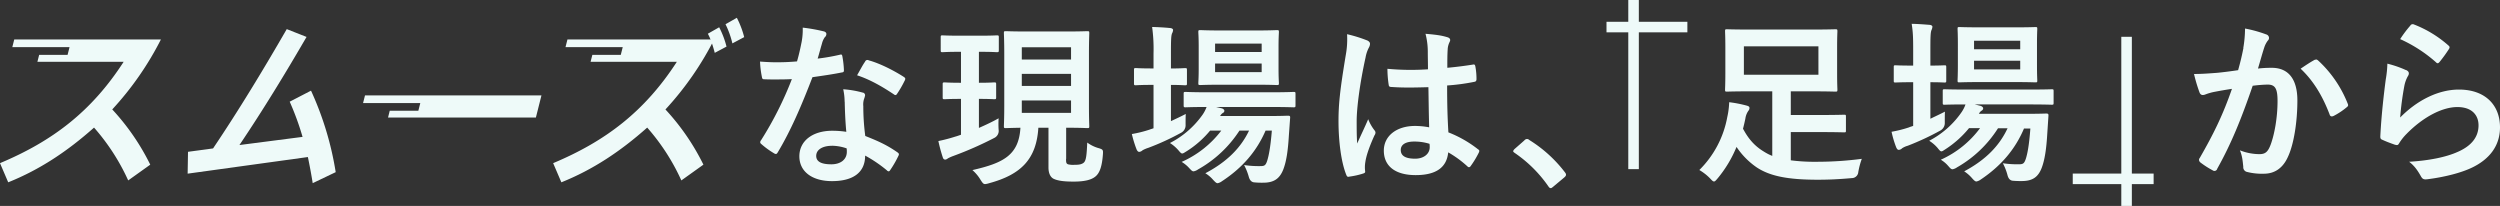
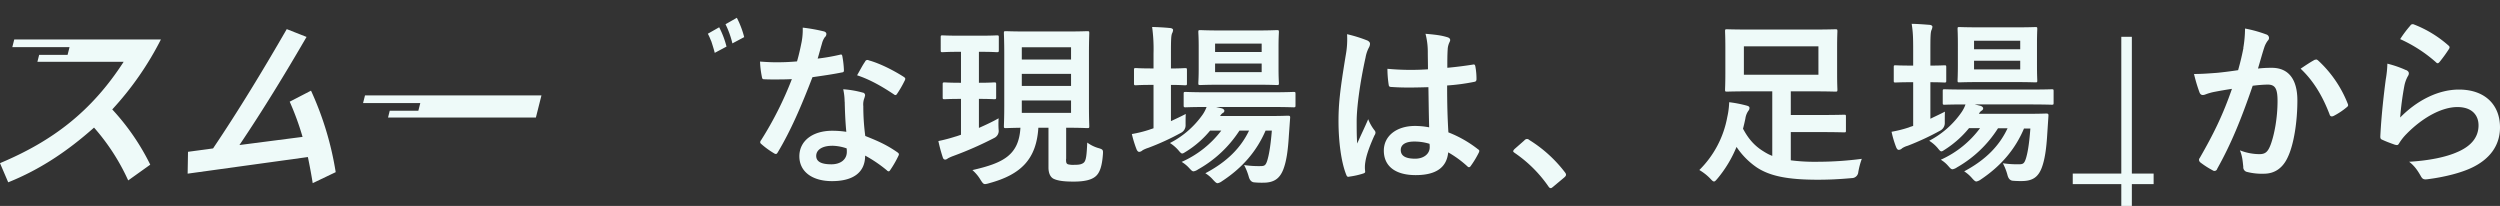
<svg xmlns="http://www.w3.org/2000/svg" id="Group_4" data-name="Group 4" width="1366" height="112.507" viewBox="0 0 1366 112.507">
  <rect x="0" y="0" width="1366" height="112.507" fill="#333333" stroke="none" />
  <path id="Path_49" data-name="Path 49" d="M458.794,29.942c.871-.279,1.256-.279,1.458.757a51.58,51.58,0,0,1,.871,7.751c0,.857-.385,1.056-1.154,1.136-5.245,1.056-10,1.714-16.038,2.59C437.714,58.337,431.984,71.529,425,83.185c-.4.677-.689.956-1.074.956a2.492,2.492,0,0,1-1.154-.478,45.347,45.347,0,0,1-6.7-4.882c-.486-.379-.688-.658-.688-1.056a1.786,1.786,0,0,1,.486-1.136,191.325,191.325,0,0,0,16.807-33.357c-3.685.179-6.7.179-9.72.179-2.146,0-2.916,0-5.346-.1-.972,0-1.154-.279-1.356-1.534a50.108,50.108,0,0,1-.972-8.13c3.989.279,6.216.379,9.031.379,3.787,0,6.7-.1,11.178-.478,1.154-4.005,1.843-7.253,2.531-10.7a36.224,36.224,0,0,0,.587-7.751,92.791,92.791,0,0,1,11.36,2.012c.972.2,1.559.757,1.559,1.435a2.3,2.3,0,0,1-.87,1.813,10.256,10.256,0,0,0-1.559,3.527c-.689,2.292-1.458,5.26-2.329,8.13a106.649,106.649,0,0,0,12.048-2.092Zm2.714,25.625a33.348,33.348,0,0,0-.77-6.795,53.3,53.3,0,0,1,10.591,1.813,1.463,1.463,0,0,1,1.356,1.534,12.479,12.479,0,0,1-.587,2.013,9.753,9.753,0,0,0-.385,3.905,121.087,121.087,0,0,0,1.074,16.26c6.986,2.77,11.744,4.882,17.5,8.887.972.677,1.073,1.056.587,2.013a57.376,57.376,0,0,1-4.475,7.751c-.283.478-.587.677-.87.677a1.555,1.555,0,0,1-.972-.578,73.03,73.03,0,0,0-11.846-8.03c0,9.565-7.007,13.948-18.083,13.948s-17.86-5.36-17.86-13.57,6.986-13.949,17.981-13.949a51.054,51.054,0,0,1,7.675.578c-.587-6.117-.77-11.956-.871-16.439Zm-6.885,24.091c-4.86,0-8.647,1.913-8.647,5.539,0,3.069,2.714,4.583,8.262,4.583,5.245,0,8.464-2.77,8.464-6.795a10.487,10.487,0,0,0-.1-1.913,25.339,25.339,0,0,0-7.958-1.435Zm18.062-45.99a1.375,1.375,0,0,1,2.046-.677c5.73,1.534,13.4,5.36,19.034,8.987.587.379.871.678.871,1.056a2.366,2.366,0,0,1-.385,1.156,57.062,57.062,0,0,1-4.09,7.074c-.284.478-.587.678-.871.678a1.4,1.4,0,0,1-.871-.379c-5.73-3.826-12.737-8.03-20.108-10.422,1.661-2.869,3.119-5.739,4.374-7.452Z" fill="#eefaf9" />
  <path id="Path_50" data-name="Path 50" d="M534.881,28.309V45.226c5.832,0,7.776-.2,8.343-.2.972,0,1.073.1,1.073,1.056v7.074c0,.957-.1,1.056-1.073,1.056-.587,0-2.531-.179-8.343-.179V69.895c3.686-1.614,7.371-3.348,10.773-5.26a46.743,46.743,0,0,0,0,6.3,4.246,4.246,0,0,1-2.328,4.4,192.814,192.814,0,0,1-22.336,9.844,21.171,21.171,0,0,0-3.017,1.335c-.689.478-.972.678-1.559.678-.486,0-.972-.279-1.256-1.136a83.067,83.067,0,0,1-2.43-8.987,87.381,87.381,0,0,0,9.133-2.391c1.073-.279,2.126-.677,3.22-1.056V54.034c-6.318,0-8.363.179-8.93.179-.972,0-1.074-.1-1.074-1.056V46.083c0-.957.1-1.056,1.074-1.056.587,0,2.612.2,8.93.2V28.309h-.588c-6.8,0-8.93.2-9.517.2-.871,0-.972-.1-.972-1.156V20.378c0-.956.1-1.056.972-1.056.587,0,2.713.179,9.517.179h10.773c6.8,0,8.849-.179,9.416-.179.972,0,1.073.1,1.073,1.056v6.974c0,1.056-.1,1.156-1.073,1.156-.587,0-2.612-.2-9.416-.2Zm47.607,58.5c0,1.913.1,2.59,1.073,2.969a11.192,11.192,0,0,0,3.5.279c2.43,0,3.888-.2,5.062-1.156,1.357-1.136,1.64-4.2,1.944-11a19.465,19.465,0,0,0,6.318,3.069c2.248.677,2.43.956,2.248,3.348-.486,6.6-1.742,10.123-3.99,12.035-2.227,1.913-6.014,2.869-12.048,2.869-4.961,0-8.262-.379-10.692-1.435-1.944-.857-3.017-3.069-3.017-6.3V69.8h-5.528c-1.073,17.3-9.619,25.625-26.912,30.308a10.538,10.538,0,0,1-2.126.478c-.972,0-1.357-.478-2.531-2.291a22.339,22.339,0,0,0-4.455-5.36C548.044,89.1,556.69,84.9,557.561,69.8c-5.427.1-7.472.2-7.958.2-.972,0-1.073-.1-1.073-1.056,0-.677.2-4.125.2-11.677V29.823c0-7.552-.2-11.079-.2-11.657,0-1.056.1-1.136,1.073-1.136.587,0,3.5.179,12.15.179h20.209c8.646,0,11.461-.179,12.149-.179.972,0,1.074.1,1.074,1.136,0,.578-.183,4.1-.183,11.657V57.262c0,7.552.183,11.1.183,11.677,0,.956-.1,1.056-1.074,1.056-.688,0-3.5-.2-11.562-.2V86.812ZM558.31,25.838v6.7h26.912v-6.7ZM585.222,46.96v-6.6H558.31v6.6Zm0,7.931H558.31v6.795h26.912Z" fill="#eefaf9" />
  <path id="Path_51" data-name="Path 51" d="M639.845,66.169c2.612-1.235,5.346-2.491,8.059-3.906-.1,1.634-.1,3.826-.1,5.918a4.6,4.6,0,0,1-2.531,4.4,134.455,134.455,0,0,1-17.881,8.21,16.159,16.159,0,0,0-3.118,1.335,3.046,3.046,0,0,1-1.742.857c-.567,0-.972-.279-1.458-1.236a62.675,62.675,0,0,1-2.632-8.508,67.2,67.2,0,0,0,9.618-2.391c.689-.279,1.458-.478,2.228-.757V46.382h-.77c-6.419,0-8.342.2-8.93.2-.87,0-.972-.1-.972-1.056V38.252c0-.956.1-1.056.972-1.056.588,0,2.532.2,8.93.2h.77v-8.21a88.652,88.652,0,0,0-.77-14.447c3.787.1,6.7.279,9.9.578.972.1,1.56.578,1.56,1.056a4.644,4.644,0,0,1-.588,1.913c-.486,1.235-.587,3.627-.587,10.621v8.509c5.245,0,7.088-.2,7.675-.2.972,0,1.073.1,1.073,1.056v7.273c0,.956-.1,1.056-1.073,1.056-.587,0-2.43-.2-7.675-.2V66.189Zm51.677,5.161c-4.86,11.278-12.616,20.345-23.895,27.718A5.457,5.457,0,0,1,665.3,100.1c-.688,0-1.255-.578-2.43-1.813a18.034,18.034,0,0,0-4.272-3.627c11.947-6.3,19.419-13.948,23.894-23.314h-5.244a64.338,64.338,0,0,1-22.639,21.221,5.81,5.81,0,0,1-2.43,1.056c-.79,0-1.256-.578-2.43-1.813a17.452,17.452,0,0,0-4.091-3.348A55.323,55.323,0,0,0,667.323,71.35h-6.115A53.581,53.581,0,0,1,648.39,82.628c-1.256.757-1.843,1.235-2.43,1.235s-1.073-.578-2.045-1.714a20.786,20.786,0,0,0-4.658-4.005,49.477,49.477,0,0,0,17.982-15.682,19.685,19.685,0,0,0,2.045-4.005c-7.958,0-10.975.179-11.461.179-.972,0-1.073-.1-1.073-1.136V51.284c0-.956.1-1.056,1.073-1.056.587,0,3.787.2,13.2.2h32.541c9.436,0,12.737-.2,13.223-.2.972,0,1.073.1,1.073,1.056V57.5c0,1.056-.1,1.136-1.073,1.136-.486,0-3.787-.179-13.223-.179H664.428l3.2.757c.871.279,1.357.857,1.357,1.236a1.249,1.249,0,0,1-.77,1.235,4.781,4.781,0,0,0-1.559,1.714h25.353c8.261,0,11.076-.179,11.663-.179,1.074,0,1.357.179,1.256,1.236l-.689,9.664c-.486,8.21-1.356,14.048-3,18.352-1.944,5.061-5.062,7.353-10.975,7.353a45.135,45.135,0,0,1-4.961-.179q-2.227-.2-3-3.168a32.061,32.061,0,0,0-2.531-6.3,53.168,53.168,0,0,0,8.849.578c2.227,0,2.916-.279,3.787-2.969.769-2.491,1.741-6.795,2.531-16.439h-3.4Zm-5.549-54.678c8.363,0,11.077-.2,11.745-.2.972,0,1.073.1,1.073,1.056,0,.578-.2,2.869-.2,8.13V37.2c0,5.44.2,7.652.2,8.21,0,.957-.1,1.056-1.073,1.056-.688,0-3.4-.179-11.745-.179H667.708c-8.464,0-11.178.179-11.866.179-.972,0-1.073-.1-1.073-1.056,0-.677.2-2.77.2-8.21V25.639c0-5.261-.2-7.552-.2-8.13,0-.956.1-1.056,1.073-1.056.688,0,3.4.2,11.866.2Zm-22.052,7.174v4.583h25.454V23.825Zm25.454,10.9H663.921v4.683h25.454Z" fill="#eefaf9" />
  <path id="Path_52" data-name="Path 52" d="M747.116,22.111c1.074.578,1.458,1.136,1.458,1.913a4.685,4.685,0,0,1-.688,2.112,18.488,18.488,0,0,0-1.742,5.26c-3.2,14.427-4.86,27.817-4.86,34.791,0,3.826,0,8.23.284,12.235,1.944-4.4,3.969-8.509,6.014-13.291a24.316,24.316,0,0,0,3.4,6.018,2.066,2.066,0,0,1,.587,1.335,2.808,2.808,0,0,1-.587,1.534c-3.4,7.552-4.556,11.757-4.961,14.526a16.993,16.993,0,0,0-.1,5.061c.1.677-.284.956-1.155,1.235a41.667,41.667,0,0,1-7.289,1.634c-1.074.279-1.458.2-1.944-1.136-2.714-6.795-4.172-18.153-4.172-29.152,0-9.186.77-16.818,3.989-36.226a47.5,47.5,0,0,0,.689-11.278,76.635,76.635,0,0,1,11.076,3.447Zm33.412,25.526c-6.6.179-13.405.379-20.006-.1-1.256,0-1.641-.279-1.742-1.236a58.079,58.079,0,0,1-.688-8.708,139.4,139.4,0,0,0,22.153.279c0-3.447-.1-6.5-.1-10.043a39.007,39.007,0,0,0-1.255-9.365c5.629.478,8.545.857,11.745,1.813,1.073.279,1.741.777,1.741,1.634,0,.478-.2.757-.587,1.634a10.222,10.222,0,0,0-.77,3.348c-.2,3.248-.2,5.739-.2,10.143,4.556-.4,9.619-1.056,13.79-1.714,1.174-.279,1.357.1,1.559,1.136a37.926,37.926,0,0,1,.587,6.795c0,.857-.384,1.335-1.073,1.435A110.991,110.991,0,0,1,790.714,46.7c0,10.7.2,17.4.688,25.625a63.592,63.592,0,0,1,16.119,9.186c.871.578.972.857.486,1.913a50.68,50.68,0,0,1-4.475,7.373,1.192,1.192,0,0,1-.871.578,1.292,1.292,0,0,1-.871-.478A58.236,58.236,0,0,0,791.3,83.245c-.79,8.03-6.318,12.434-17.779,12.434s-17.395-5.161-17.395-13.371,7.189-13.49,16.99-13.49a41.144,41.144,0,0,1,7.776.757c-.2-7.353-.284-14.347-.405-21.879Zm-7.857,29.71c-4.576,0-7.29,1.634-7.29,4.583s2.127,4.782,7.857,4.782c4.86,0,7.958-2.77,7.958-6.217a12.657,12.657,0,0,0-.1-1.913,27.445,27.445,0,0,0-8.444-1.236Z" fill="#eefaf9" />
  <path id="Path_53" data-name="Path 53" d="M832.923,76.689a2.061,2.061,0,0,1,1.458-.757,1.959,1.959,0,0,1,1.256.578,72.466,72.466,0,0,1,19.338,17.5c.588.757.689,1.056.689,1.435,0,.478-.2.857-.972,1.534l-5.933,4.962c-.689.578-1.074.857-1.357.857-.486,0-.871-.2-1.357-.957a71.213,71.213,0,0,0-18.366-18.252c-.587-.4-.871-.677-.871-.956s.2-.578.689-1.156l5.447-4.782Z" fill="#eefaf9" />
  <path id="Path_54" data-name="Path 54" d="M167.082,55.826l-4.09,2.152,5.2.239a3.091,3.091,0,0,0-.264-1.335,2.782,2.782,0,0,0-.87-1.056Z" fill="#eefaf9" />
  <path id="Path_55" data-name="Path 55" d="M388.632,22.491s1.376,4.161,1.907,6.388l6.43-3.425A49.327,49.327,0,0,0,392.958,14.9l-6.194,3.53a26.759,26.759,0,0,1,1.455,3.152l.393.925Z" fill="#eefaf9" />
  <path id="Path_56" data-name="Path 56" d="M158.28,55.546a149.864,149.864,0,0,1,7.04,19.249L130.829,79.25C143.866,59.9,155.94,40.079,167.5,20.179l-10.815-4.266C143.965,37.957,130.75,59.791,116.415,81.1l-13.687,1.849-.2,11.936,65.7-9.078c.983,4.728,1.868,9.435,2.635,14.269l12.565-6.01a170.839,170.839,0,0,0-13.489-44.529L158.28,55.567Z" fill="#eefaf9" />
  <path id="Path_57" data-name="Path 57" d="M61.334,59.791A169.018,169.018,0,0,0,87.921,21.566H7.787l-1.062,4.2H37.992l-1.062,4.2H21.4l-.964,3.8H67.568C49.968,61.01,28.651,77.107,0,89.148L4.484,99.613c17.3-6.935,32.309-16.937,46.9-29.9A115.884,115.884,0,0,1,70.045,98.583L82.1,89.968A126.2,126.2,0,0,0,61.334,59.791Z" fill="#eefaf9" />
  <path id="Path_58" data-name="Path 58" d="M215.072,52.121H199.438l-1.061,4.2h31.266l-1.062,4.2H212.948l-.924,3.719h80.782l3.048-12.125H215.072Z" fill="#eefaf9" />
  <path id="Path_59" data-name="Path 59" d="M406.625,20.264a49.382,49.382,0,0,0-4.012-10.549l-6.194,3.53a48.165,48.165,0,0,1,3.756,10.465l6.43-3.425Z" fill="#eefaf9" />
-   <path id="Path_60" data-name="Path 60" d="M363.618,59.791A169.019,169.019,0,0,0,390.2,21.566H310.052l-1.062,4.2h31.267l-1.062,4.2H323.66l-.964,3.8h47.136C352.213,60.989,330.9,77.107,302.245,89.148l4.484,10.465c17.3-6.935,32.309-16.937,46.9-29.9A115.884,115.884,0,0,1,372.29,98.583l12.055-8.616a126.207,126.207,0,0,0-20.766-30.176Z" fill="#eefaf9" />
  <path id="Path_61" data-name="Path 61" d="M978.487,87.594a100.611,100.611,0,0,0,14.061.8,187.918,187.918,0,0,0,24.742-1.607,41.693,41.693,0,0,0-1.92,7.233,3.548,3.548,0,0,1-3.54,3.295c-7.23.643-12.453.884-18.72.884-16.39,0-26.112-2.009-33.262-6.75a41.531,41.531,0,0,1-11.007-11.17,66.183,66.183,0,0,1-10.2,17.037c-.964,1.125-1.527,1.848-2.089,1.848s-1.045-.482-2.089-1.607a27.955,27.955,0,0,0-5.946-4.661,54.409,54.409,0,0,0,15.266-28.93,43.075,43.075,0,0,0,1.044-8.117,67.131,67.131,0,0,1,9.24,1.768c1.285.321,1.848.643,1.848,1.366a2.3,2.3,0,0,1-.643,1.607,9.772,9.772,0,0,0-1.607,4.259c-.4,1.848-.8,3.7-1.285,5.465,2.972,5.625,6.427,9.563,11.569,12.617a25.337,25.337,0,0,0,4.419,2.25V49.9H956.955c-9.32,0-12.614.161-13.337.161-.964,0-1.044-.08-1.044-1.125,0-.562.16-3.054.16-8.84V25.957c0-5.786-.16-8.277-.16-8.84,0-1.045.08-1.125,1.044-1.125.643,0,3.937.161,13.337.161h32.54c9.32,0,12.7-.161,13.335-.161,1.05,0,1.13.08,1.13,1.125,0,.563-.16,3.054-.16,8.84V40.1c0,5.786.16,8.277.16,8.84,0,1.045-.08,1.125-1.13,1.125-.56,0-3.935-.161-13.335-.161H978.487V62.843H993.11c10.69,0,13.9-.161,14.46-.161.97,0,1.05.08,1.05,1.045v7.554c0,.964-.08,1.045-1.05,1.045-.56,0-3.77-.161-14.46-.161H978.487V87.594Zm15.1-62.28H952.858v15.51h40.734Z" fill="#eefaf9" />
  <path id="Path_62" data-name="Path 62" d="M1054.68,64.932c2.57-1.286,5.3-2.491,8.03-3.938-.08,1.607-.08,3.857-.08,5.947a4.665,4.665,0,0,1-2.49,4.42,142.947,142.947,0,0,1-17.76,8.277A11.356,11.356,0,0,0,1039.33,81a2.848,2.848,0,0,1-1.77.884c-.64,0-.96-.322-1.44-1.286a55.029,55.029,0,0,1-2.57-8.6,66.927,66.927,0,0,0,9.56-2.411c.64-.321,1.44-.482,2.25-.8V44.922h-.81c-6.34,0-8.27.161-8.83.161-.89,0-.97-.08-.97-1.045V36.725c0-.964.08-1.045.97-1.045.56,0,2.49.161,8.83.161h.81V27.564c0-6.831-.08-9.8-.81-14.545,3.78.08,6.67.321,9.81.563.96.08,1.52.563,1.52,1.045a5.87,5.87,0,0,1-.56,1.929c-.48,1.286-.56,3.7-.56,10.688v8.6c5.22,0,7.07-.161,7.63-.161.96,0,1.04.08,1.04,1.045v7.313c0,.964-.08,1.045-1.04,1.045-.56,0-2.41-.161-7.63-.161v19.93Zm51.26,5.224c-4.82,11.411-12.54,20.492-23.7,27.966a5.9,5.9,0,0,1-2.33,1.045c-.65,0-1.29-.562-2.42-1.848a19.727,19.727,0,0,0-4.25-3.7c11.89-6.349,19.28-14.063,23.7-23.546h-5.22a63.93,63.93,0,0,1-22.42,21.376,6.1,6.1,0,0,1-2.41,1.045c-.8,0-1.29-.563-2.41-1.848a16.364,16.364,0,0,0-4.02-3.375A54.348,54.348,0,0,0,1081.91,70h-6.02a55.391,55.391,0,0,1-12.7,11.411c-1.28.8-1.84,1.286-2.41,1.286s-1.04-.562-2.01-1.768a19.786,19.786,0,0,0-4.66-4.018,48.983,48.983,0,0,0,17.84-15.831,18.854,18.854,0,0,0,2.01-4.018c-7.87,0-10.93.161-11.41.161-.96,0-1.04-.08-1.04-1.125V49.824c0-.964.08-1.045,1.04-1.045.56,0,3.78.161,13.1.161h32.3c9.32,0,12.61-.161,13.09-.161.97,0,1.05.08,1.05,1.045v6.268c0,1.045-.08,1.125-1.05,1.125-.48,0-3.77-.161-13.09-.161h-28.93l3.22.8c.88.321,1.36.884,1.36,1.286a1.432,1.432,0,0,1-.8,1.286,4.333,4.333,0,0,0-1.53,1.768h25.15c8.19,0,11.01-.161,11.57-.161,1.04,0,1.36.161,1.28,1.286l-.64,9.724c-.48,8.277-1.36,14.144-2.97,18.483-1.93,5.143-4.98,7.393-10.93,7.393a48.312,48.312,0,0,1-4.9-.161q-2.25-.161-2.97-3.215a31.411,31.411,0,0,0-2.49-6.349,53.429,53.429,0,0,0,8.75.563c2.17,0,2.9-.322,3.78-2.973.8-2.491,1.77-6.831,2.49-16.555h-3.37Zm-5.47-55.208c8.28,0,11.01-.161,11.65-.161.97,0,1.05.08,1.05,1.045,0,.563-.16,2.893-.16,8.2V35.681c0,5.465.16,7.715.16,8.277,0,.964-.08,1.045-1.05,1.045-.64,0-3.37-.161-11.65-.161H1082.4c-8.36,0-11.09.161-11.73.161-.97,0-1.05-.08-1.05-1.045,0-.643.16-2.813.16-8.277V24.028c0-5.3-.16-7.634-.16-8.2,0-.964.08-1.045,1.05-1.045.64,0,3.37.161,11.73.161Zm-21.85,7.313v4.661h25.23V22.26Zm25.23,10.929h-25.23v4.741h25.23Z" fill="#eefaf9" />
  <path id="Path_63" data-name="Path 63" d="M1225.73,26.278a66.064,66.064,0,0,0,.96-10.688,69.84,69.84,0,0,1,11.57,3.215,2.037,2.037,0,0,1,1.53,1.929,1.944,1.944,0,0,1-.65,1.447,12.851,12.851,0,0,0-1.93,3.7c-1.28,3.938-2.24,7.554-3.45,11.572a64.4,64.4,0,0,1,7.55-.4c9.08,0,13.98,6.188,13.98,17.84s-1.93,24.028-5.22,30.939c-2.81,6.188-7.39,9.081-13.02,9.081a32.883,32.883,0,0,1-9.56-1.045,2.611,2.611,0,0,1-1.76-2.732c-.33-3.054-.49-5.786-1.85-9a29.519,29.519,0,0,0,10.6,2.089c3.22,0,4.66-1.125,6.19-5.143,2.01-5.384,3.78-14.546,3.78-23.867,0-6.831-1.29-9-5.47-9a77.963,77.963,0,0,0-8.11.643c-6.35,18.483-11.81,31.823-19.37,45.324a1.566,1.566,0,0,1-2.49.884,47.683,47.683,0,0,1-6.66-4.259,2.04,2.04,0,0,1-.81-1.446,1.572,1.572,0,0,1,.4-1.045c7.72-13.42,12.7-23.626,17.6-37.77-3.78.563-6.83,1.125-9.4,1.607a29.584,29.584,0,0,0-5.3,1.527c-1.37.482-2.49.321-3.06-1.286a84.043,84.043,0,0,1-2.97-9.965c4.26,0,8.44-.321,12.69-.643,4.02-.4,7.64-.884,11.41-1.447,1.53-5.465,2.25-8.84,2.9-12.135Zm39.2,6.429c.65-.4,1.13-.161,1.85.482a63.843,63.843,0,0,1,15.99,23.385c.4.884.32,1.366-.4,1.929a39.115,39.115,0,0,1-7.23,4.822c-.97.482-1.93.4-2.25-.8-3.86-10.126-8.84-18.4-15.83-24.993,2.41-1.607,5.22-3.536,7.79-4.9Z" fill="#eefaf9" />
  <path id="Path_64" data-name="Path 64" d="M1314.66,38.252c1.04.482,1.53,1.045,1.53,1.848a2.539,2.539,0,0,1-.49,1.446,17.972,17.972,0,0,0-1.92,5.143,162.945,162.945,0,0,0-2.33,17.519c8.83-9,20.4-15.269,32.13-15.269,14.06,0,22.42,8.2,22.42,20.653,0,10.527-6.27,17.438-14.54,21.617-6.43,3.295-16.39,5.625-24.67,6.67-2.09.322-2.97.161-3.85-1.286-1.85-3.295-3.54-5.866-6.59-8.2,10.76-.643,20.08-2.491,26.51-5.384,7.79-3.375,11.41-8.358,11.41-14.546,0-5.223-3.29-9.965-11.57-9.965s-18.72,5.465-27.72,14.626a28.265,28.265,0,0,0-4.18,5.3c-.56.964-.96.964-2.25.643-2.25-.8-4.5-1.607-6.58-2.572-.97-.4-1.37-.563-1.37-1.929.56-11.17,1.85-22.582,2.97-31.1a57.833,57.833,0,0,0,.89-8.679,57.685,57.685,0,0,1,10.04,3.456Zm2.41-24.43a1.574,1.574,0,0,1,1.85-.482,62.43,62.43,0,0,1,18.88,11.492c.48.4.64.643.64,1.045a2.141,2.141,0,0,1-.48,1.125,75.778,75.778,0,0,1-4.9,6.75c-.4.482-.8.8-1.05.8-.4,0-.64-.161-1.12-.643a77.084,77.084,0,0,0-19.44-12.536,61.469,61.469,0,0,1,5.7-7.554Z" fill="#eefaf9" />
-   <path id="Path_65" data-name="Path 65" d="M921.982,14.787H877.793" fill="none" stroke="#eefaf9" stroke-miterlimit="10" stroke-width="5.763" />
-   <path id="Path_66" data-name="Path 66" d="M892.576,0V92.416" fill="none" stroke="#eefaf9" stroke-miterlimit="10" stroke-width="5.763" />
  <path id="Path_67" data-name="Path 67" d="M1132.55,97.72h44.19" fill="none" stroke="#eefaf9" stroke-miterlimit="10" stroke-width="5.763" />
  <path id="Path_68" data-name="Path 68" d="M1161.96,112.507V20.091" fill="none" stroke="#eefaf9" stroke-miterlimit="10" stroke-width="5.763" />
</svg>